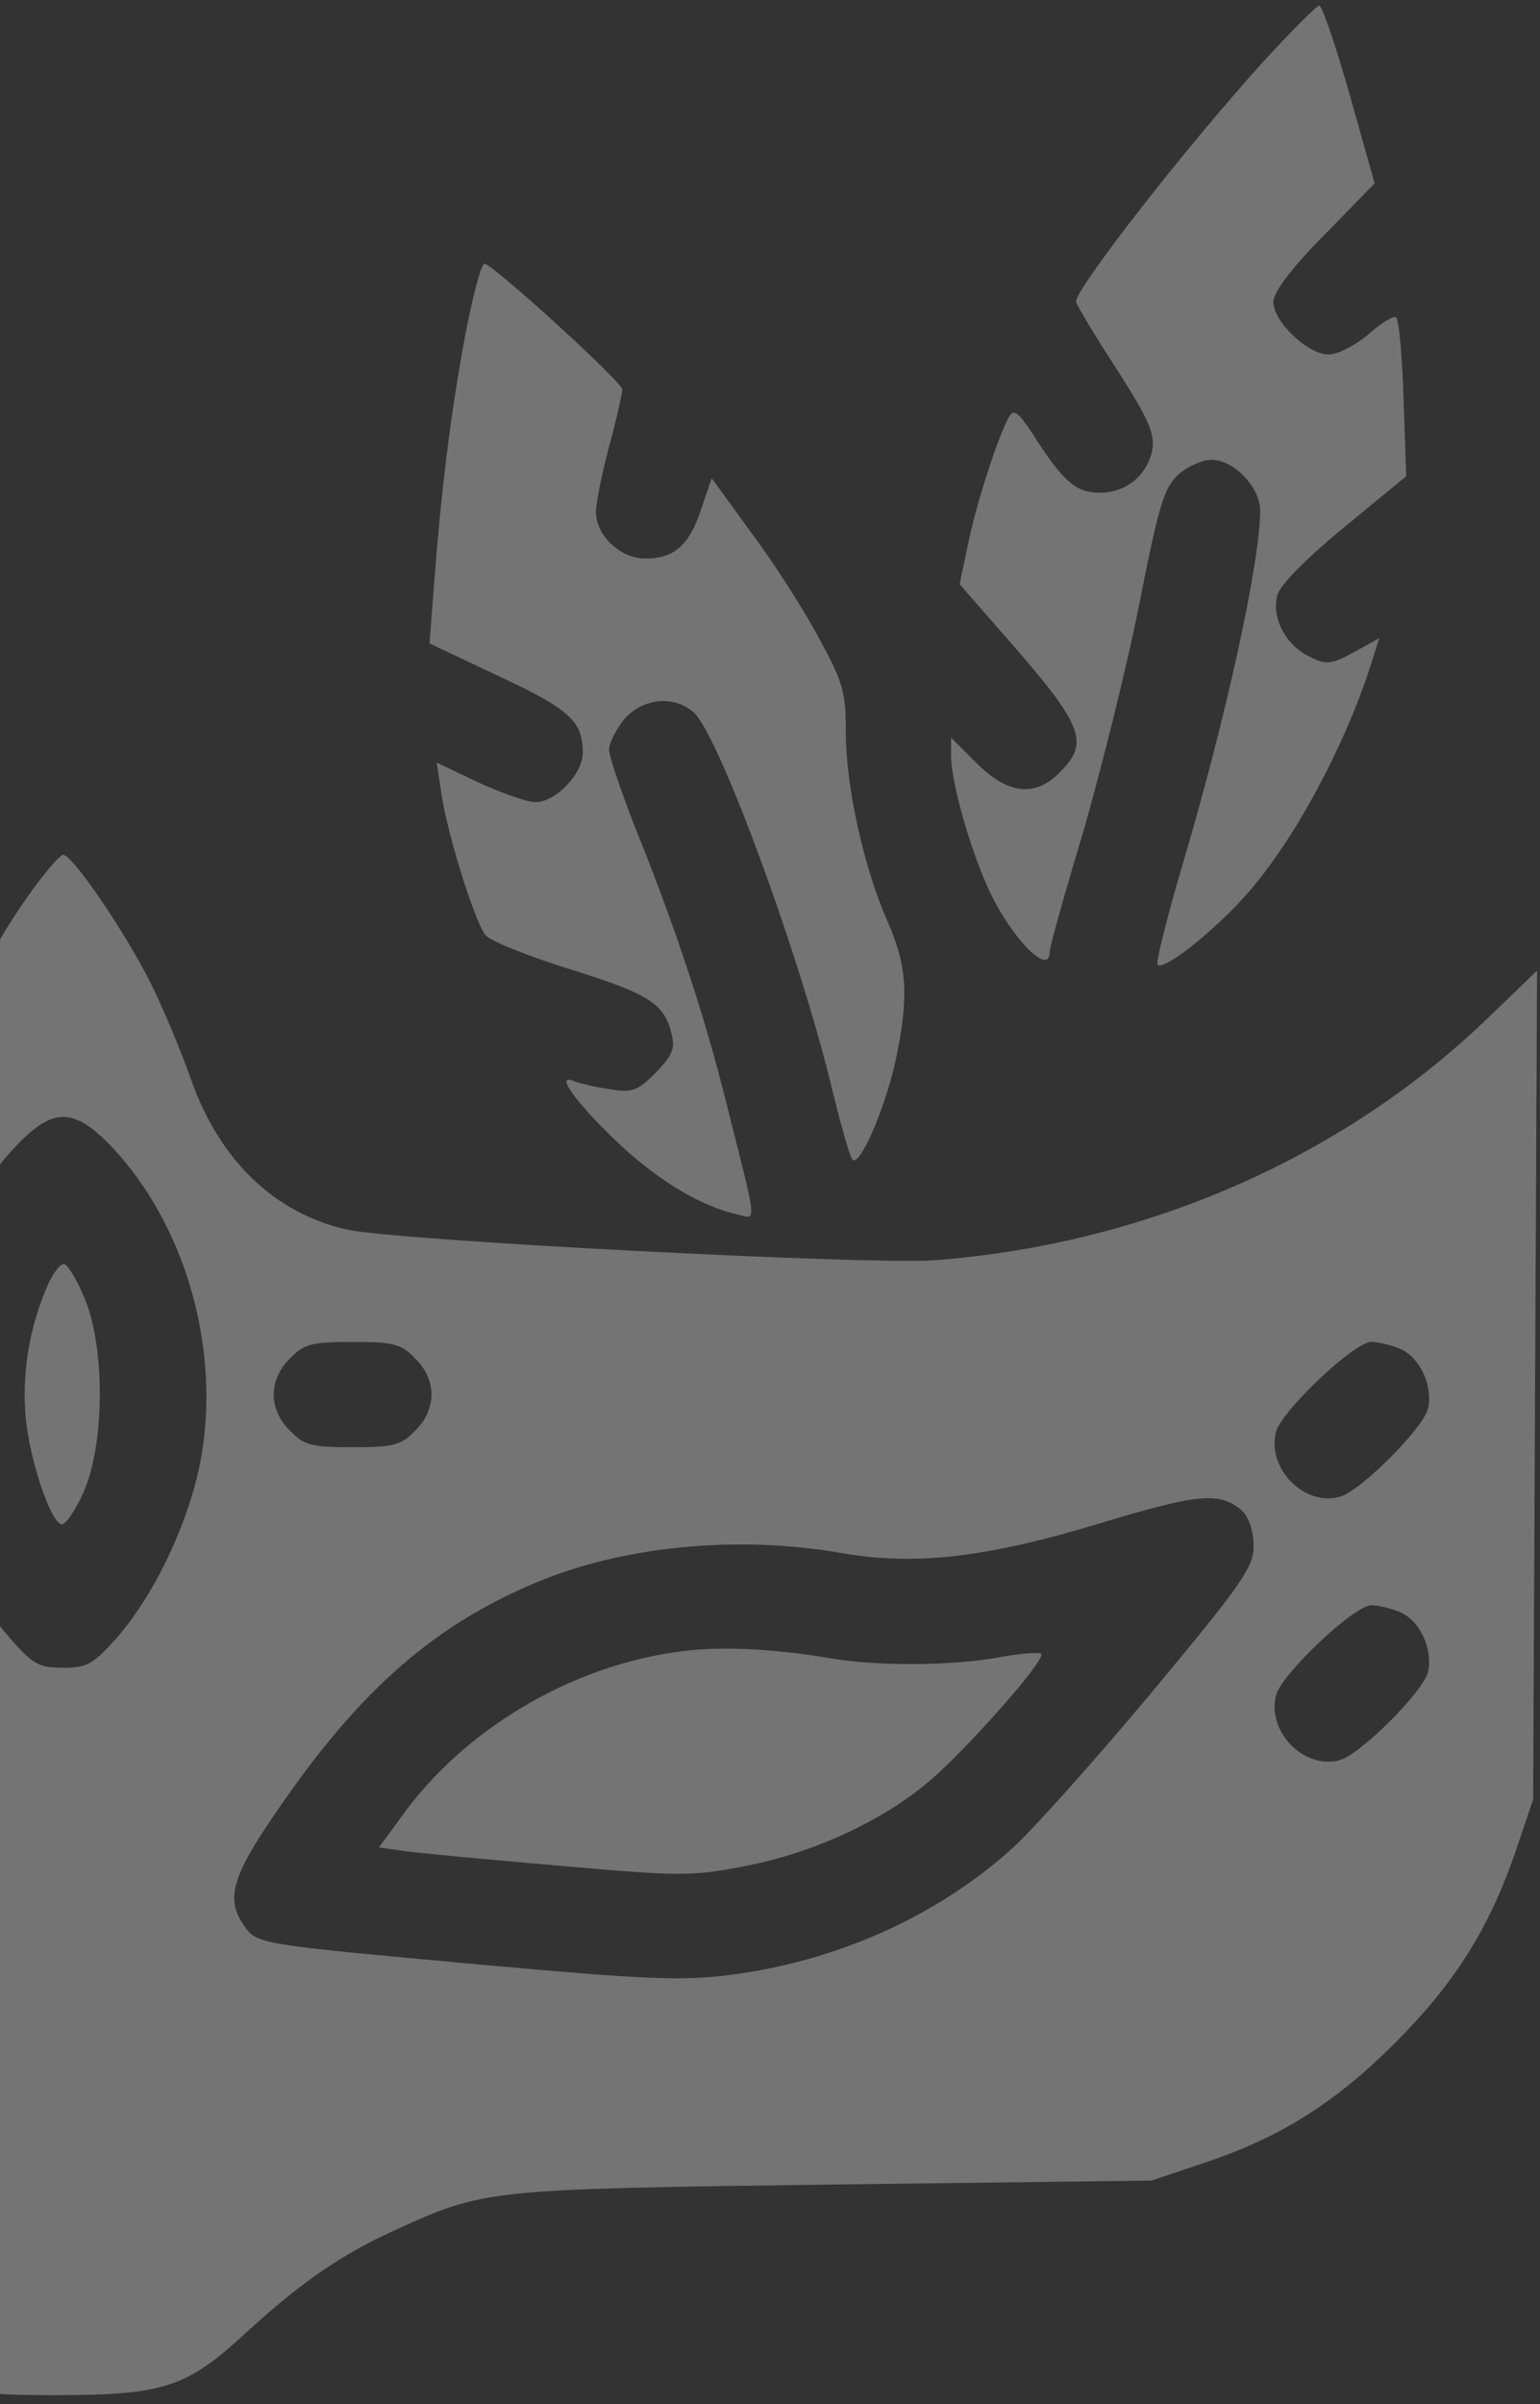
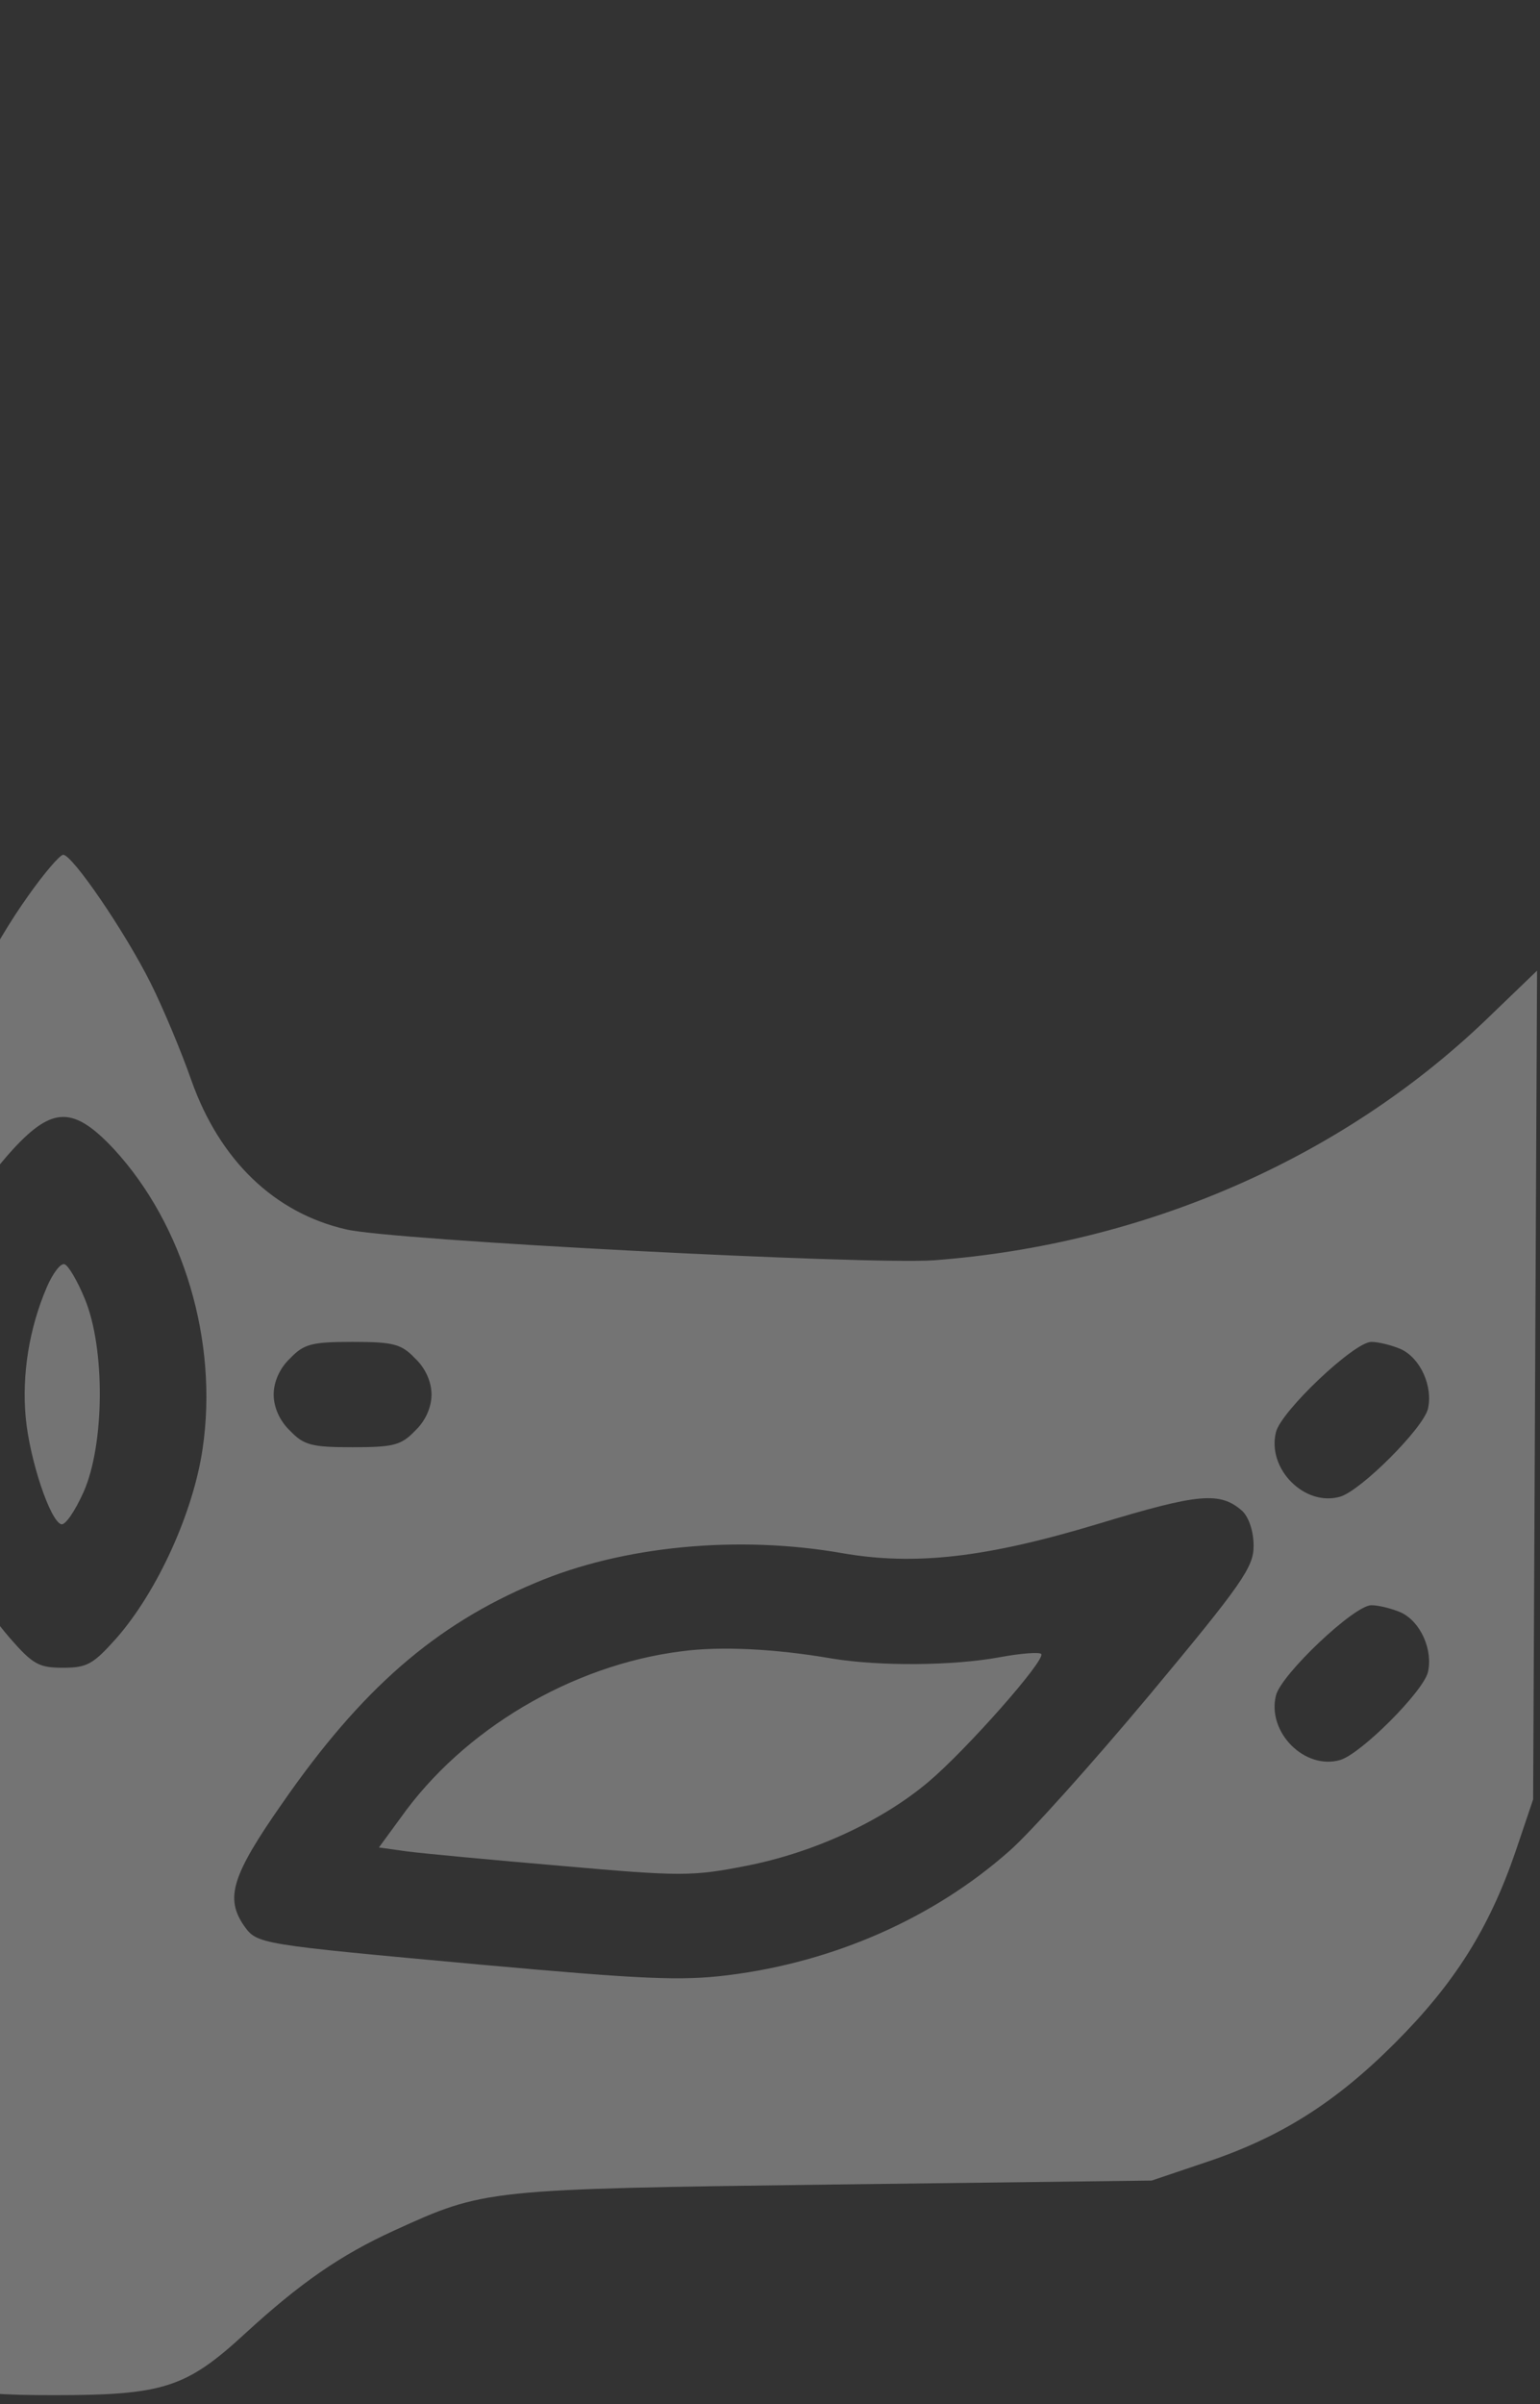
<svg xmlns="http://www.w3.org/2000/svg" width="134" height="209" viewBox="0 0 134 209" fill="none">
  <rect x="0" y="0" width="134" height="209" fill="#333333" stroke="none" />
-   <path d="M109.824 5.465C103.014 13.019 93.629 25.037 93.629 26.238C93.629 26.41 95.174 29.042 97.12 32.018C99.981 36.482 100.496 37.684 100.267 39.114C99.809 41.346 97.978 42.834 95.689 42.834C93.629 42.834 92.484 41.861 89.909 37.798C88.593 35.795 88.192 35.509 87.792 36.253C86.876 37.855 84.988 43.635 84.244 47.24L83.5 50.788L87.906 55.825C94.258 63.092 94.831 64.58 92.198 67.155C90.081 69.33 87.677 69.044 84.988 66.354L82.756 64.122V65.667C82.756 67.957 84.358 73.622 85.96 77.17C87.906 81.462 91.34 85.01 91.34 82.721C91.34 82.32 92.656 77.628 94.258 72.306C95.803 66.926 98.035 58.056 99.123 52.562C100.839 43.864 101.297 42.376 102.556 41.232C103.357 40.545 104.616 39.973 105.418 39.973C107.363 39.973 109.652 42.376 109.652 44.379C109.652 48.843 106.677 62.406 103.014 74.766C101.583 79.573 100.553 83.694 100.725 83.865C101.297 84.495 106.562 80.203 109.252 76.827C113.372 71.791 117.55 63.664 119.61 56.74L120.01 55.481L117.836 56.683C115.833 57.77 115.432 57.827 113.944 57.083C111.884 56.111 110.625 53.707 111.14 51.761C111.369 50.846 113.601 48.614 116.92 45.867L122.357 41.403L122.128 34.708C122.013 30.988 121.727 27.841 121.498 27.612C121.327 27.383 120.239 28.012 119.095 29.042C117.95 30.015 116.405 30.817 115.604 30.817C113.773 30.817 110.797 27.955 110.797 26.238C110.797 25.437 112.399 23.262 115.203 20.458L119.61 15.938L117.435 8.212C116.233 3.977 115.032 0.486 114.803 0.486C114.574 0.486 112.342 2.718 109.824 5.465Z" fill="white" fill-opacity="0.32" />
-   <path d="M40.466 29.214C39.15 36.31 38.406 42.605 37.776 50.674L37.376 55.939L43.441 58.8C49.565 61.662 50.709 62.692 50.709 65.439C50.709 67.27 48.363 69.731 46.589 69.731C45.845 69.731 43.613 68.929 41.61 68.014L38.005 66.297L38.406 68.987C38.921 72.477 41.267 80.031 42.24 81.29C42.64 81.805 45.959 83.121 49.622 84.266C56.432 86.383 57.805 87.242 58.435 89.874C58.778 91.133 58.492 91.763 57.061 93.251C55.459 94.853 55.001 95.025 52.998 94.681C51.797 94.51 50.366 94.166 49.794 93.937C48.134 93.308 50.767 96.627 54.544 100.061C57.805 102.922 61.01 104.81 64.043 105.554C65.874 105.955 65.989 106.928 63.242 96.055C61.411 88.615 58.836 80.775 55.345 72.134C54.086 68.929 52.998 65.782 52.998 65.152C52.998 64.58 53.628 63.378 54.315 62.52C55.917 60.689 58.664 60.403 60.381 61.948C62.612 64.008 69.766 83.522 72.455 94.91C73.199 97.886 73.943 100.576 74.172 100.805C74.802 101.491 77.034 96.341 77.949 92.106C79.094 86.67 78.922 84.037 77.32 80.317C75.202 75.625 73.6 68.414 73.6 63.722C73.6 60.117 73.371 59.315 71.139 55.252C69.823 52.791 67.191 48.728 65.302 46.21L61.926 41.575L61.01 44.265C59.98 47.412 58.664 48.557 56.146 48.557C53.971 48.557 51.854 46.554 51.854 44.494C51.854 43.75 52.369 41.175 52.998 38.828C53.628 36.482 54.143 34.25 54.143 33.849C54.143 33.22 43.27 23.32 42.182 22.919C41.896 22.805 41.152 25.666 40.466 29.214Z" fill="white" fill-opacity="0.32" />
  <path d="M2.467 77.857C-0.68 82.263 -3.599 88.043 -5.659 93.937C-8.177 101.033 -12.755 105.383 -19.165 106.871C-23.17 107.843 -64.488 109.961 -70.325 109.56C-88.523 108.244 -105.233 101.033 -117.88 89.016L-122.745 84.438L-122.573 120.433L-122.401 156.429L-120.856 161.007C-118.567 167.645 -115.591 172.395 -110.384 177.603C-105.176 182.81 -100.369 185.843 -93.788 188.018L-89.21 189.563L-61.741 189.906C-34.959 190.192 -34.158 190.25 -30.61 191.509C-23.628 194.027 -18.993 196.773 -11.839 202.611C-5.545 207.704 -4.171 208.219 4.699 208.219C14.199 208.219 16.201 207.589 21.352 202.839C26.159 198.433 29.65 196.029 34.285 193.912C42.182 190.307 42.24 190.307 72.455 189.906L100.21 189.563L104.788 188.018C111.369 185.843 116.176 182.81 121.384 177.603C126.592 172.395 129.567 167.645 131.856 161.007L133.402 156.429L133.573 120.433L133.745 84.38L129.224 88.73C116.634 100.747 99.523 108.187 81.268 109.56C75.488 109.961 34.171 107.843 30.108 106.871C23.87 105.44 19.12 100.862 16.659 93.937C15.801 91.477 14.199 87.642 13.111 85.468C10.879 81.004 6.301 74.309 5.5 74.309C5.214 74.309 3.841 75.911 2.467 77.857ZM9.907 99.889C15.973 106.47 19.006 116.599 17.632 125.927C16.831 131.421 13.741 138.288 10.136 142.408C8.133 144.64 7.618 144.983 5.5 144.983C3.383 144.983 2.868 144.697 0.865 142.408C-9.665 130.162 -9.55 111.563 1.151 99.889C4.585 96.169 6.416 96.169 9.907 99.889ZM-103.402 120.262C-99.225 124.439 -98.71 126.499 -101.227 128.96C-103.574 131.363 -105.634 130.906 -109.583 127.129C-111.471 125.355 -113.131 123.295 -113.302 122.551C-113.76 120.777 -112.616 118.087 -111.07 117.343C-108.438 116.084 -107.179 116.542 -103.402 120.262ZM-14.243 118.087C-13.327 118.945 -12.812 120.147 -12.812 121.234C-12.812 122.322 -13.327 123.523 -14.243 124.382C-15.445 125.641 -16.131 125.812 -19.68 125.812C-23.228 125.812 -23.914 125.641 -25.116 124.382C-26.032 123.523 -26.547 122.322 -26.547 121.234C-26.547 120.147 -26.032 118.945 -25.116 118.087C-23.914 116.828 -23.228 116.656 -19.68 116.656C-16.131 116.656 -15.445 116.828 -14.243 118.087ZM36.116 118.087C37.032 118.945 37.547 120.147 37.547 121.234C37.547 122.322 37.032 123.523 36.116 124.382C34.915 125.641 34.228 125.812 30.68 125.812C27.132 125.812 26.445 125.641 25.243 124.382C24.328 123.523 23.813 122.322 23.813 121.234C23.813 120.147 24.328 118.945 25.243 118.087C26.445 116.828 27.132 116.656 30.68 116.656C34.228 116.656 34.915 116.828 36.116 118.087ZM121.899 117.286C123.616 118.087 124.703 120.548 124.245 122.493C123.787 124.21 118.465 129.532 116.634 130.104C113.544 131.02 110.225 127.701 111.026 124.496C111.484 122.665 117.836 116.656 119.324 116.656C119.953 116.656 121.098 116.942 121.899 117.286ZM-84.46 132.508C-76.277 134.969 -74.903 135.198 -69.467 135.255C-66.147 135.255 -61.054 134.969 -58.136 134.625C-47.892 133.366 -37.763 135.541 -29.179 140.92C-23.456 144.468 -19.165 148.818 -13.785 156.429C-9.035 163.181 -8.463 165.184 -10.409 167.588C-11.439 168.847 -12.469 169.019 -28.893 170.564C-40.682 171.708 -47.721 172.109 -50.754 171.88C-61.569 171.021 -72.271 165.986 -79.596 158.374C-80.912 157.001 -85.605 151.507 -90.011 146.128C-97.107 137.601 -98.08 136.228 -98.08 134.339C-98.08 131.936 -96.363 130.104 -93.902 129.876C-93.674 129.818 -89.439 131.02 -84.46 132.508ZM108.107 131.363C108.68 131.936 109.08 133.138 109.08 134.396C109.08 136.228 108.107 137.658 100.038 147.33C95.06 153.281 89.566 159.404 87.849 160.892C81.268 166.729 72.57 170.564 63.356 171.708C59.236 172.223 55.802 172.052 41.839 170.793C22.439 169.019 22.382 169.019 21.237 167.416C19.578 165.013 20.15 163.067 24.557 156.772C31.424 146.872 37.833 141.264 46.589 137.601C54.143 134.396 64.215 133.424 73.314 135.026C79.609 136.113 85.789 135.427 95.632 132.451C104.33 129.818 106.162 129.647 108.107 131.363ZM-103.402 143.152C-99.225 147.33 -98.71 149.39 -101.227 151.851C-103.574 154.254 -105.634 153.796 -109.583 150.019C-111.471 148.245 -113.131 146.185 -113.302 145.441C-113.76 143.667 -112.616 140.978 -111.07 140.234C-108.438 138.975 -107.179 139.432 -103.402 143.152ZM121.899 140.176C123.616 140.978 124.703 143.438 124.245 145.384C123.787 147.101 118.465 152.423 116.634 152.995C113.544 153.911 110.225 150.592 111.026 147.387C111.484 145.556 117.836 139.547 119.324 139.547C119.953 139.547 121.098 139.833 121.899 140.176Z" fill="white" fill-opacity="0.32" />
  <path d="M4.069 111.906C2.524 115.512 1.895 119.518 2.238 123.237C2.582 126.9 4.356 132.222 5.328 132.508C5.672 132.622 6.53 131.364 7.274 129.704C9.105 125.584 9.163 117.229 7.389 112.937C6.759 111.391 5.958 110.018 5.615 109.904C5.271 109.789 4.584 110.705 4.069 111.906Z" fill="white" fill-opacity="0.32" />
  <path d="M59.293 143.553C49.736 144.754 40.294 150.363 34.857 158.031L32.969 160.606L35.429 160.95C36.746 161.121 42.812 161.694 48.878 162.209C59.236 163.124 60.209 163.124 64.901 162.209C70.796 161.064 76.747 158.317 80.81 154.884C84.129 152.079 91.054 144.239 90.596 143.782C90.424 143.61 88.822 143.724 86.991 144.068C82.927 144.812 76.575 144.869 72.398 144.182C67.419 143.324 62.669 143.095 59.293 143.553Z" fill="white" fill-opacity="0.32" />
</svg>